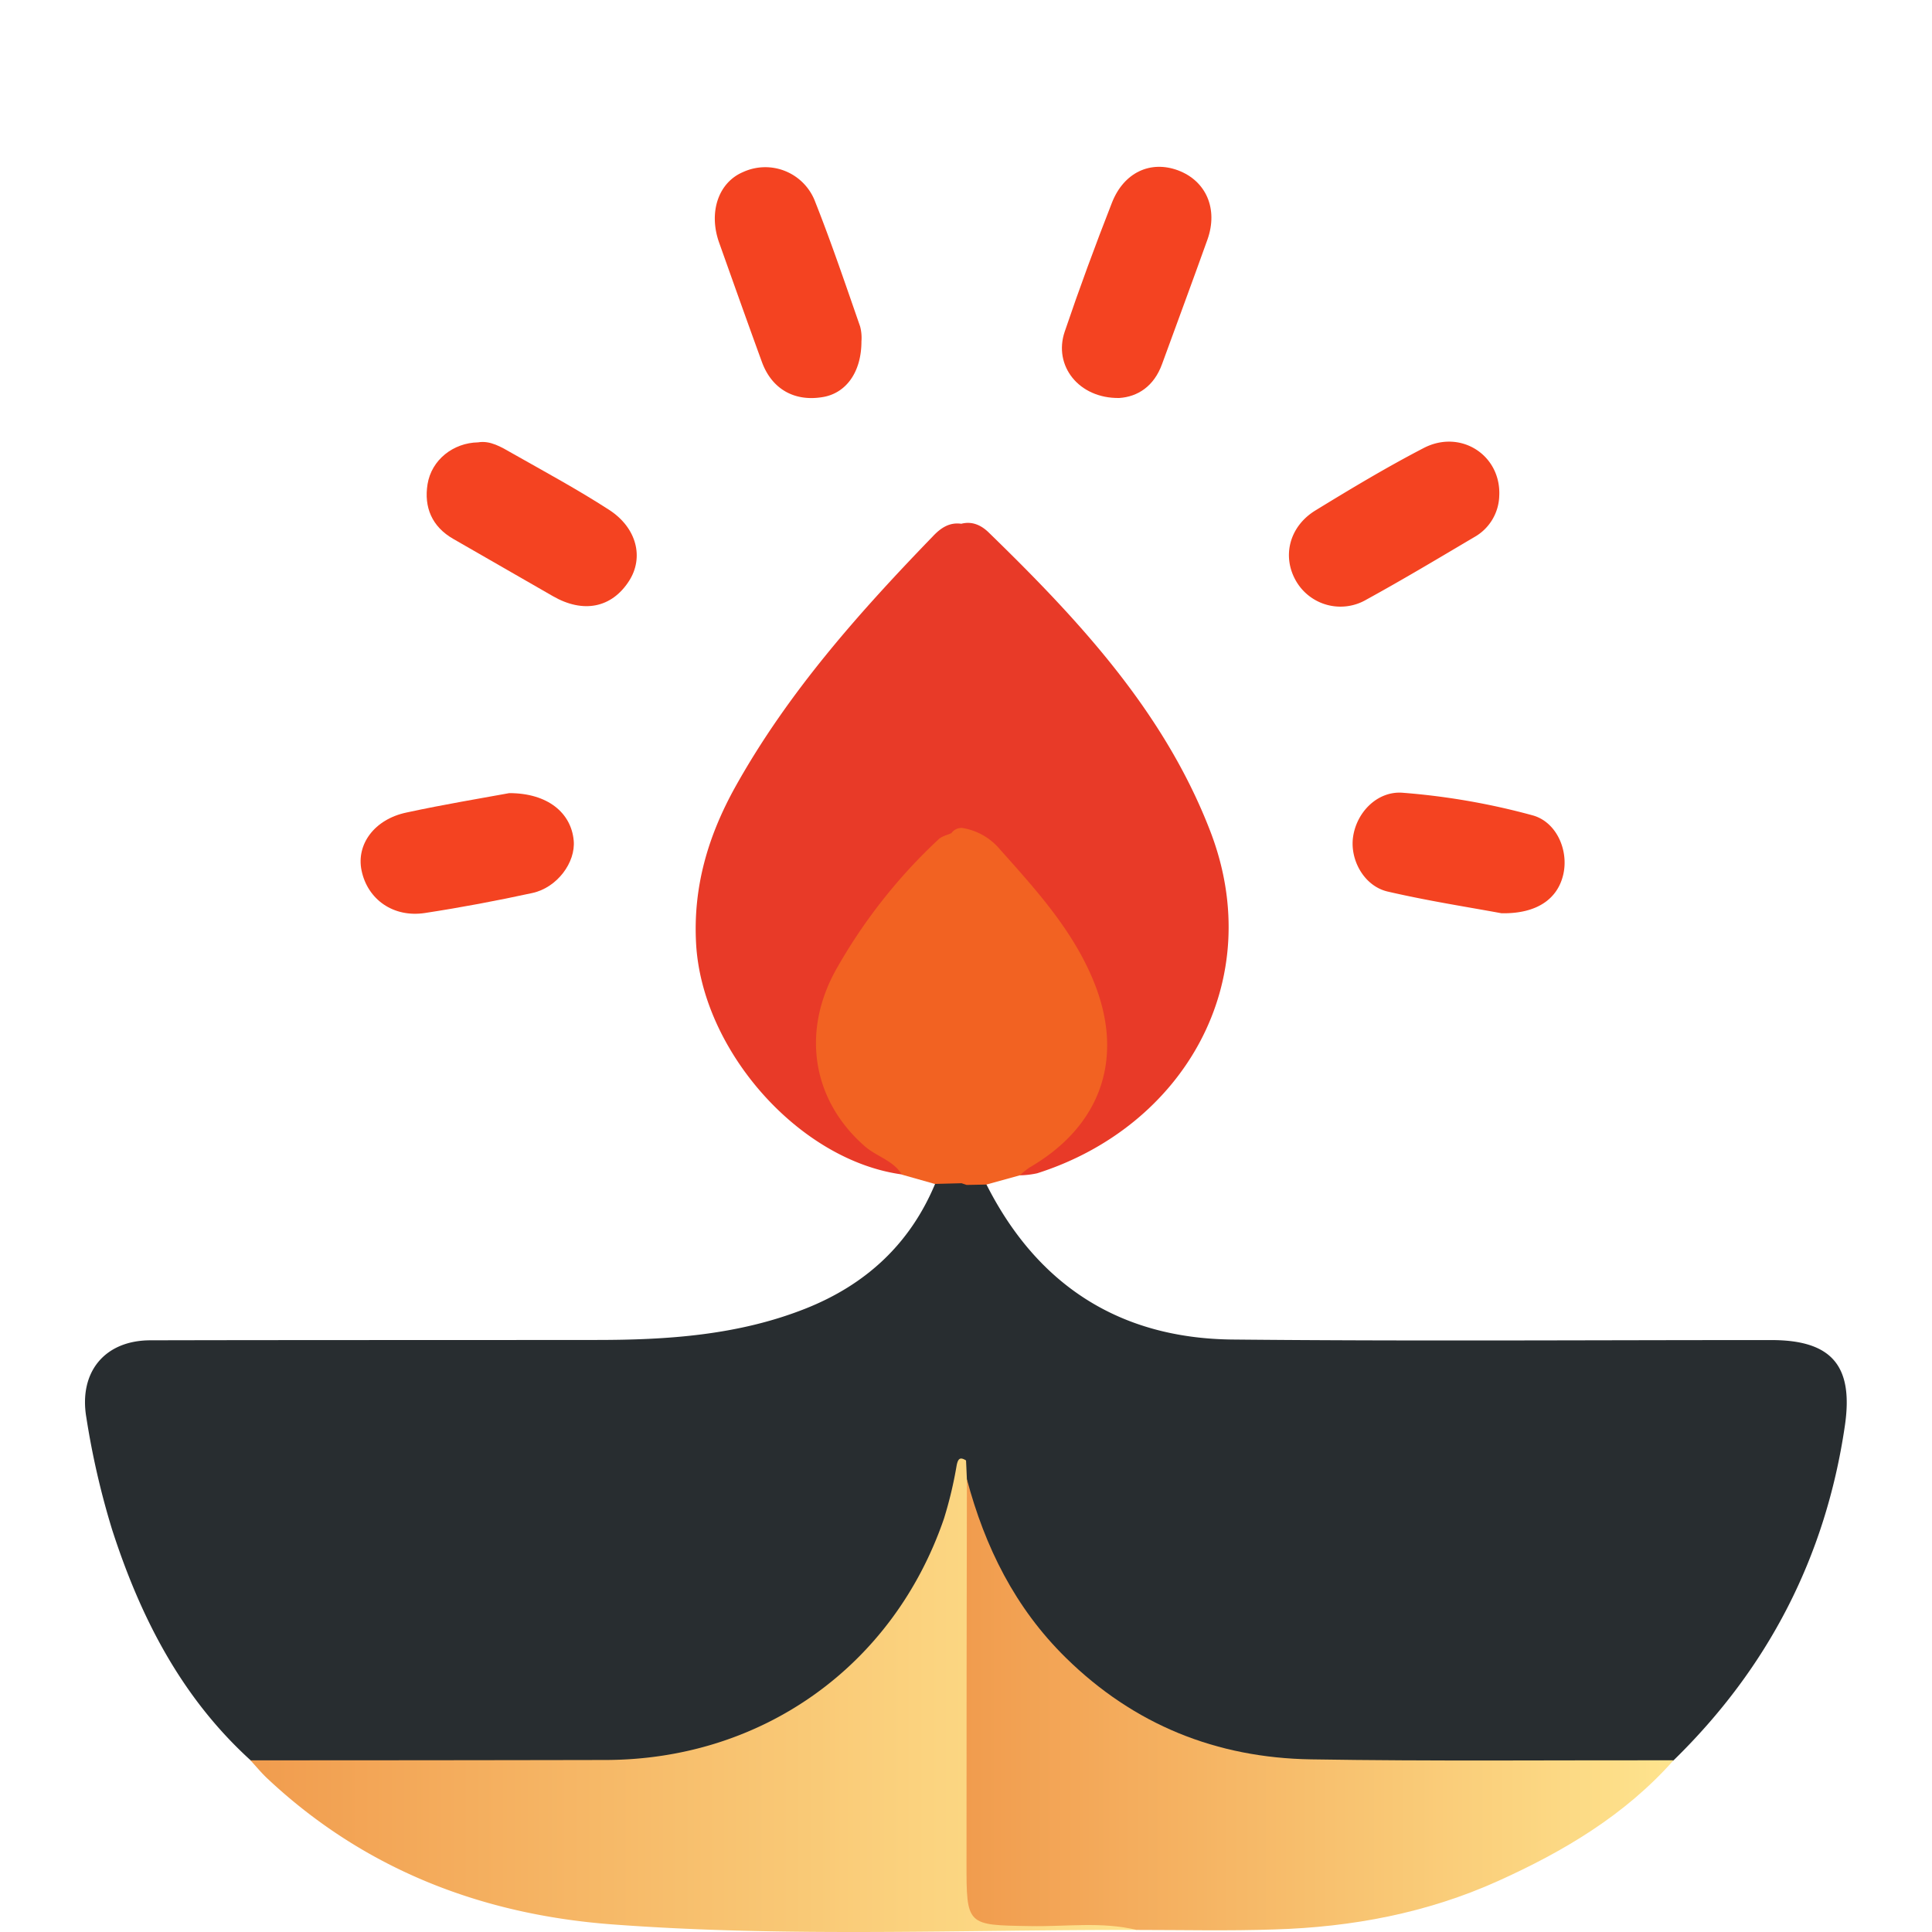
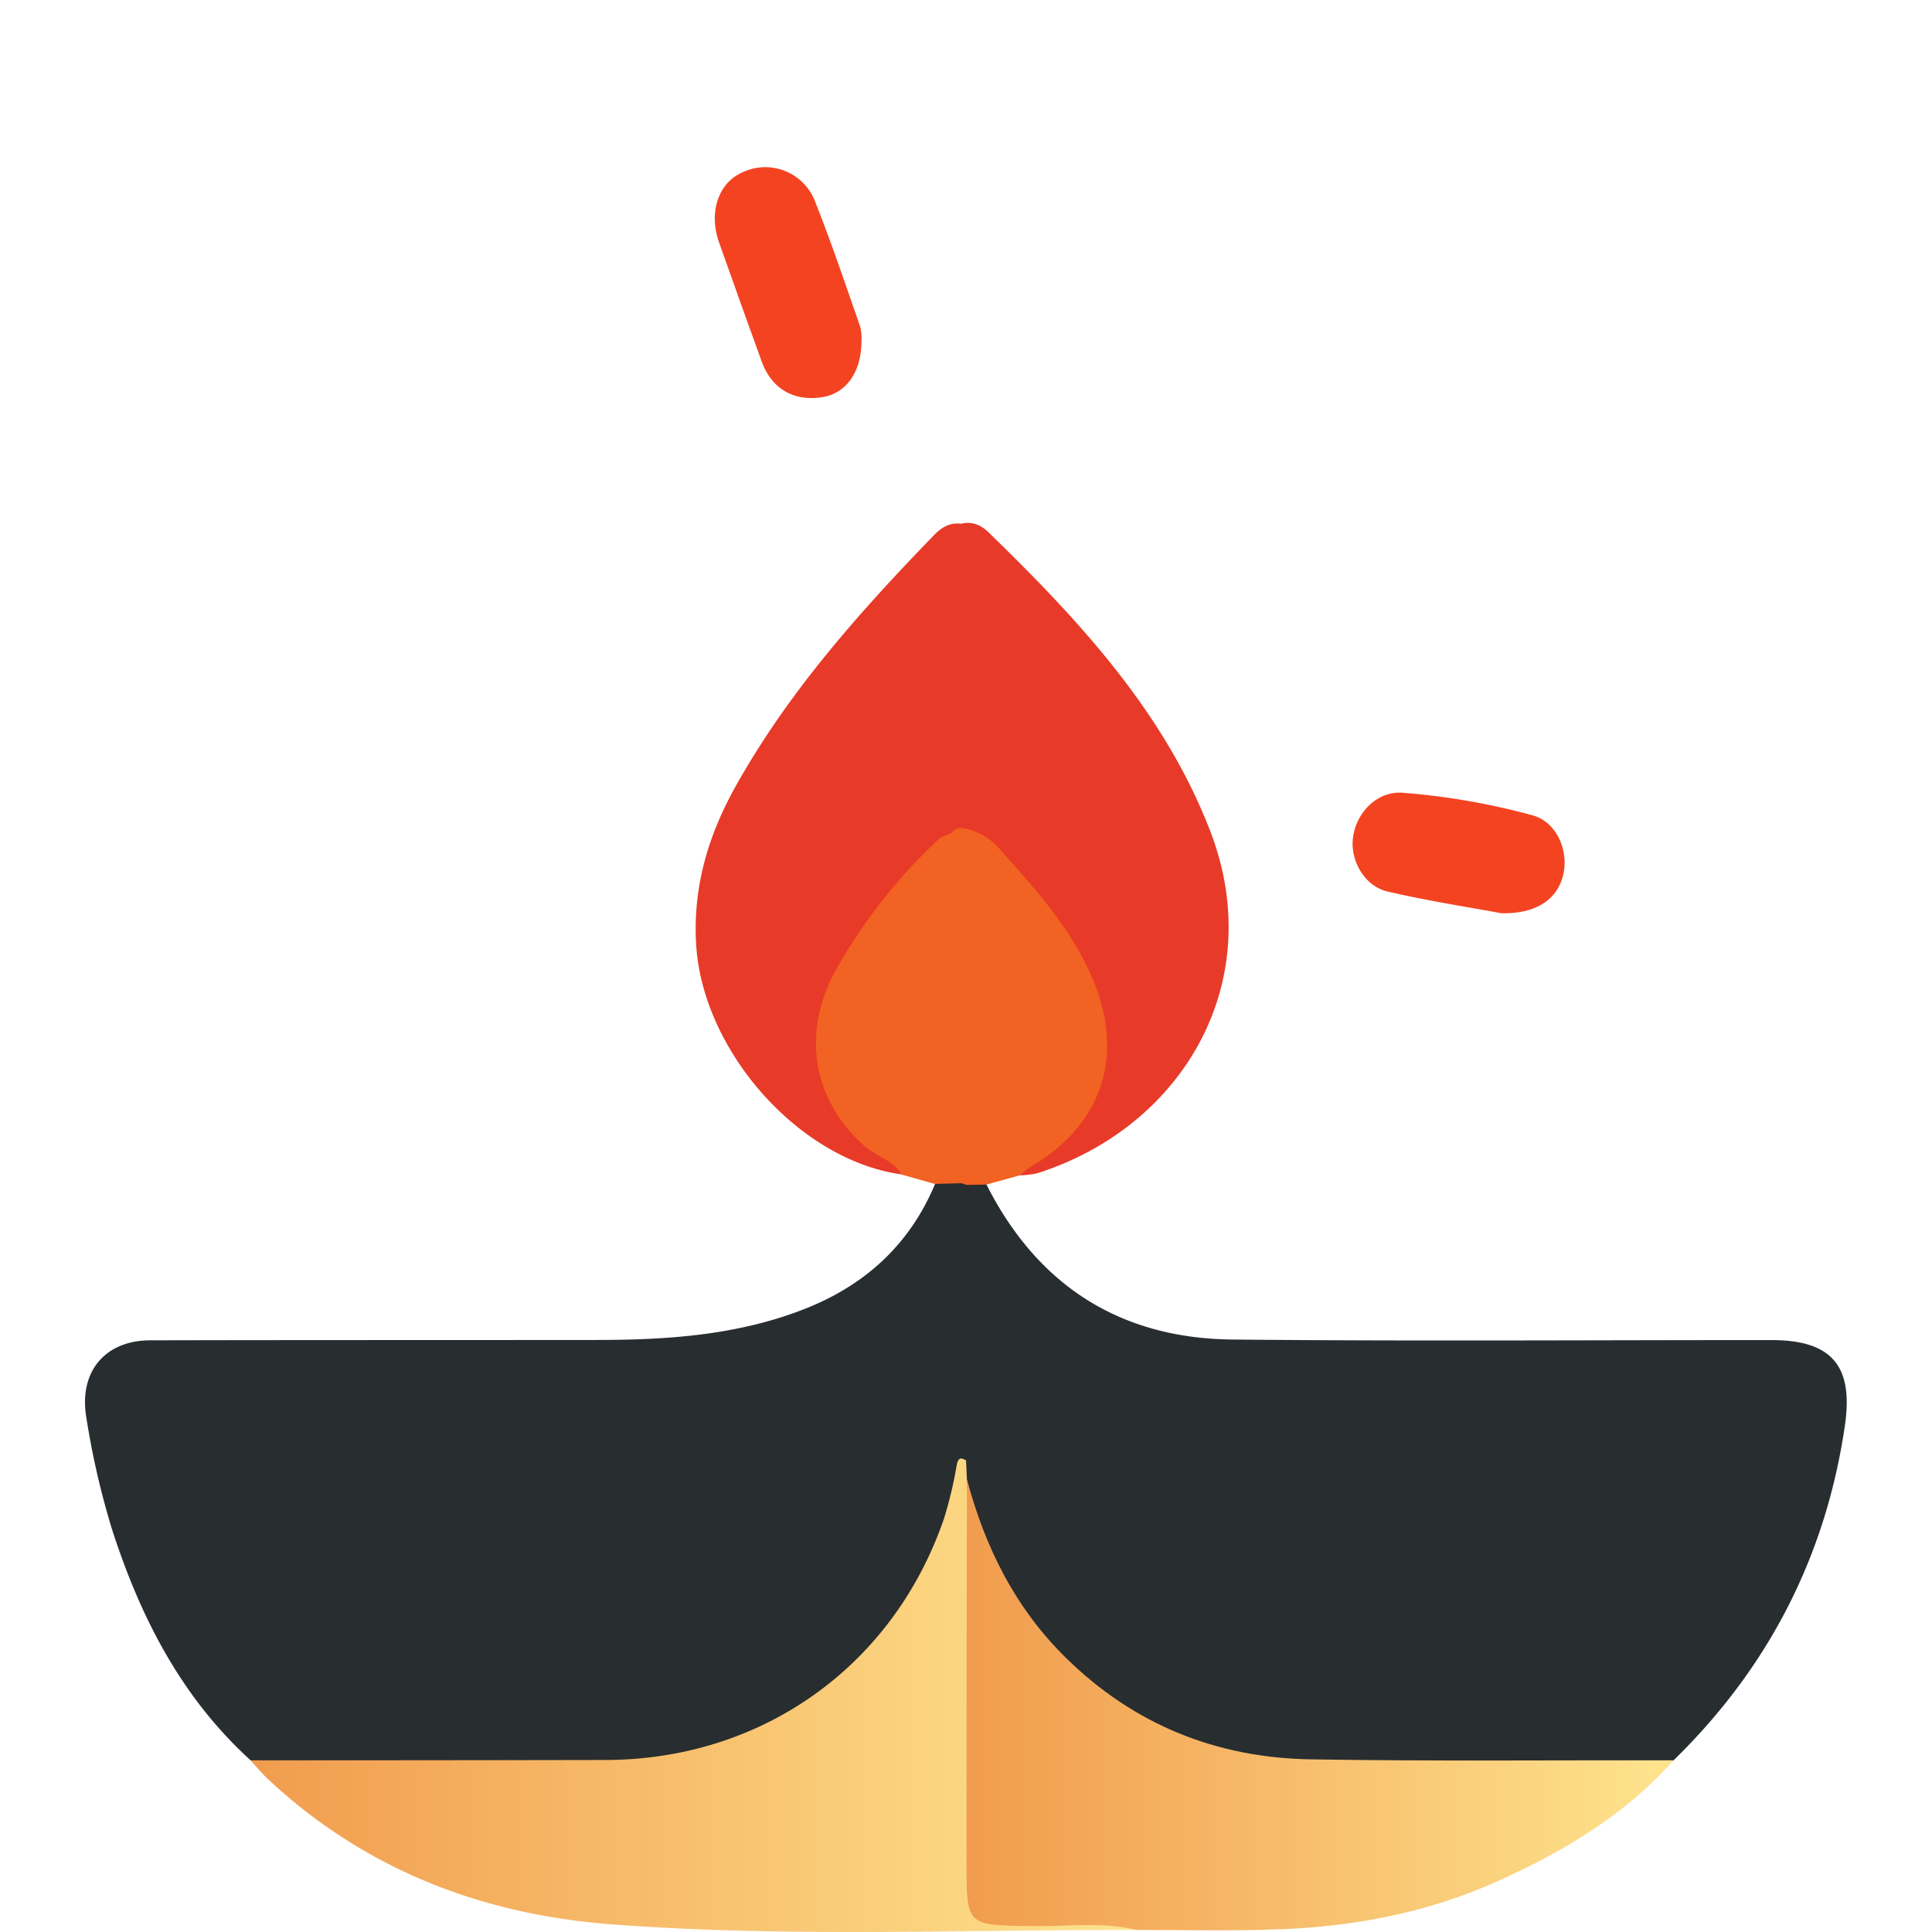
<svg xmlns="http://www.w3.org/2000/svg" xmlns:xlink="http://www.w3.org/1999/xlink" viewBox="0 0 500 500">
  <defs>
    <style>.cls-1{fill:#282d30;}.cls-2{fill:url(#linear-gradient);}.cls-3{fill:url(#linear-gradient-2);}.cls-4{fill:#e83a28;}.cls-5{fill:#f26222;}.cls-6{fill:#f44321;}.cls-7{fill:none;}</style>
    <linearGradient id="linear-gradient" x1="64.82" y1="438.74" x2="294.2" y2="438.74" gradientUnits="userSpaceOnUse">
      <stop offset="0" stop-color="#f19c4e" />
      <stop offset="1" stop-color="#fee48e" />
    </linearGradient>
    <linearGradient id="linear-gradient-2" x1="250.13" y1="441.22" x2="433.11" y2="441.22" xlink:href="#linear-gradient" />
  </defs>
  <g id="Layer_2" data-name="Layer 2">
    <g id="Layer_1-2" data-name="Layer 1">
      <path class="cls-1" d="M255.3,306.56c13.2,26.12,34.58,39.83,63.7,40.11,46.47.46,92.95.13,139.43.14,15.7,0,21.33,6.73,19,22.32-5,33.87-19.89,62.62-44.35,86.48-3.06,2.09-6.54,1.94-10,1.94-26.35,0-52.71-.25-79.07.05-48.95.55-86.36-31.75-95.29-74.72a41.13,41.13,0,0,1-.48-5.87c-3-21.65-1.11-43.4-1.3-65.11a7.16,7.16,0,0,1,2.5-5.75C251.5,305,253.47,304.79,255.3,306.56Z" />
      <path class="cls-1" d="M250.16,306.66c-1.49,2.09-1.3,4.48-1.3,6.85,0,17.23.12,34.46-.08,51.69-.05,4.35,2.21,8.39,1.23,12.76-2.47,7.53-3.08,15.5-6.54,22.84-17.26,36.64-46.39,55.38-86.45,56.57-27.61.82-55.26.16-82.89.16-3.24,0-6.52.2-9.31-2C46.91,439.24,36.32,418.51,29,395.82a207.23,207.23,0,0,1-6.65-28.95c-2-11.68,4.66-20,16.6-20,38.46-.09,76.92-.05,115.38-.09,18.42,0,36.7-1.22,54.07-8.09C224,332.52,235.48,322,242,306.4c1.89-1.85,4.12-1.78,6.45-1.17A3.56,3.56,0,0,1,250.16,306.66Z" />
      <path class="cls-2" d="M64.82,455.57q46,0,91.93-.09c40.46-.08,74.45-24.28,87.55-62.47a105.14,105.14,0,0,0,3.28-13.76c.36-1.78.88-2.25,2.43-1.29.08,1.64.15,3.27.22,4.91a167,167,0,0,1,2.16,25.68c-.19,25.48-.08,50.95-.06,76.43,0,11.25,0,11.24,11.56,11.27,7.77,0,15.54-.18,23.31.12,2.61.09,5.83-.51,7,3.1-45.26-.08-90.58,1.95-135.76-1.44-33.73-2.53-64.15-14.2-89.25-37.76C67.63,458.81,66.27,457.14,64.82,455.57Z" />
      <path class="cls-3" d="M294.2,499.47c-9.13-2.22-18.39-.81-27.59-1-16.48-.26-16.49-.07-16.48-16.58q0-49.54.1-99.07c4.68,17.54,12.44,33.28,25.61,46.21,17.66,17.36,39,25.89,63.42,26.29,31.27.51,62.56.2,93.85.24-12.56,14.18-28.42,23.58-45.43,31.25-18.37,8.29-37.81,11.93-57.82,12.53C318,499.75,306.09,499.47,294.2,499.47Z" />
      <path class="cls-4" d="M248.78,135.55c2.82-.73,5.15.37,7.07,2.23,23.3,22.66,45.44,46.41,57.35,77.29,15,38.88-6.87,76.51-44.76,88.57a22.78,22.78,0,0,1-4.48.53c-.08-3.35,2.92-4,4.92-5.33,14.33-9.69,20-27.5,12.94-43.17-7.16-15.89-17-29.86-31.81-39.74a6.22,6.22,0,0,1-2.69-3.51c-1.34-12.45-.42-24.93-.6-37.39-.16-10.32-.1-20.64,0-31C246.75,141.11,246.39,138,248.78,135.55Z" />
      <path class="cls-4" d="M248.78,135.55q.1,39.36.2,78.72a6.78,6.78,0,0,1-2.65,2.66,107.07,107.07,0,0,0-29.52,37.18C208.53,271.23,213.3,287,229,298.39c1.95,1.42,5,2.09,4.46,5.56-26.64-3.6-51.77-32.06-53.31-59.72-.82-14.76,3.13-28,10.21-40.7,13.58-24.31,31.87-44.89,51.08-64.75C243.39,136.71,245.65,135.1,248.78,135.55Z" />
      <path class="cls-5" d="M246.22,215.62a3.2,3.2,0,0,1,2.76-1.35,16,16,0,0,1,9.85,5.6c9.3,10.42,18.73,20.77,24.15,33.95,8.18,19.86,2.06,37.56-16.57,48.35a19.13,19.13,0,0,0-2.45,2l-8.66,2.39-5.14.1-1.32-.44c-2.83-3.06-2.07-6.88-2.11-10.47C246.4,269,247.25,242.32,246.22,215.62Z" />
      <path class="cls-5" d="M246.22,215.62c3.91.84,2.57,4,2.58,6.32.08,28.09,0,56.19,0,84.28l-6.88.18L233.42,304c-2.22-3.68-6.52-4.65-9.6-7.34-13.65-11.92-16.39-29.56-7.53-45.58a139.82,139.82,0,0,1,26.54-33.8C243.69,216.41,245.07,216.14,246.22,215.62Z" />
-       <path class="cls-6" d="M289.66,103c-10.47.16-17.1-8.36-14.12-17.15,3.8-11.22,7.91-22.35,12.23-33.39,3.09-7.88,10-11,17.09-8.38,7.3,2.73,10.45,10,7.62,17.94-3.85,10.76-7.82,21.47-11.74,32.2C298.65,100,294.41,102.69,289.66,103Z" />
      <path class="cls-6" d="M222.94,88.35c0,8-4,13.33-9.83,14.38-7.44,1.33-13.33-2-15.91-9-3.75-10.28-7.41-20.6-11.08-30.91-2.82-7.9-.2-15.59,6.18-18.29A13.79,13.79,0,0,1,211,52.3c4.2,10.6,7.85,21.42,11.6,32.19A11.58,11.58,0,0,1,222.94,88.35Z" />
-       <path class="cls-6" d="M388,128.43A12.64,12.64,0,0,1,381.55,139c-9.27,5.48-18.49,11-27.93,16.18a13.28,13.28,0,0,1-18.09-4.62c-3.83-6.4-1.95-14.27,4.92-18.47,9.18-5.62,18.42-11.17,28-16.14S388.59,117.83,388,128.43Z" />
-       <path class="cls-6" d="M123.74,114.48c3.11-.54,6,1.21,8.75,2.79,8.43,4.78,17,9.41,25.12,14.66,7.24,4.68,9.07,12.41,5.18,18.43-4.5,7-11.87,8.44-19.71,3.92q-12.87-7.42-25.77-14.81c-5.54-3.17-7.62-8.22-6.66-14.16C111.68,119,117.29,114.6,123.74,114.48Z" />
      <path class="cls-6" d="M388.58,236.35c-8.35-1.55-19-3.19-29.47-5.62-6.06-1.41-9.78-8.16-8.94-14.11.92-6.46,6.31-11.92,12.78-11.46A180.2,180.2,0,0,1,396.6,211c6.13,1.65,9.39,8.9,8,15.2S397.92,236.52,388.58,236.35Z" />
-       <path class="cls-6" d="M131.8,205.26c10,0,16,5.14,16.67,12.23.55,5.69-4.29,12.24-10.7,13.62-9.21,2-18.48,3.75-27.78,5.17-8.18,1.26-14.87-3.5-16.42-11-1.41-6.79,3.35-13.26,11.63-15C114.82,208.19,124.54,206.6,131.8,205.26Z" />
      <rect class="cls-7" width="500" height="500" />
    </g>
  </g>
</svg>